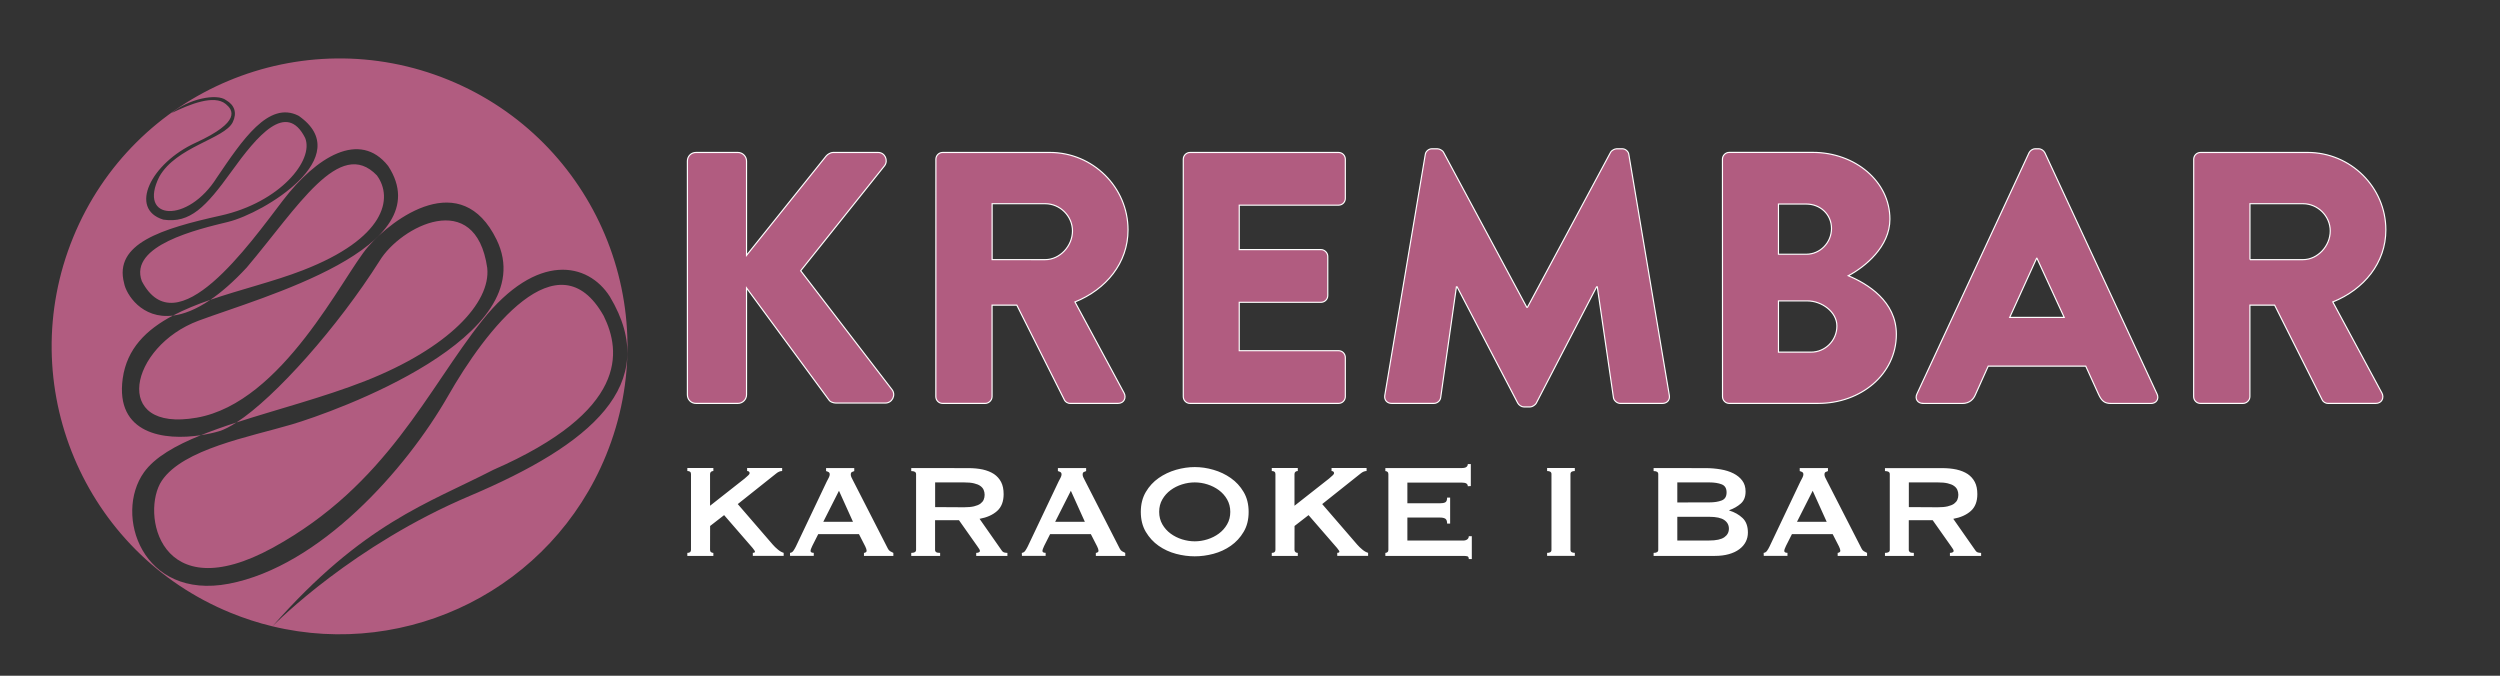
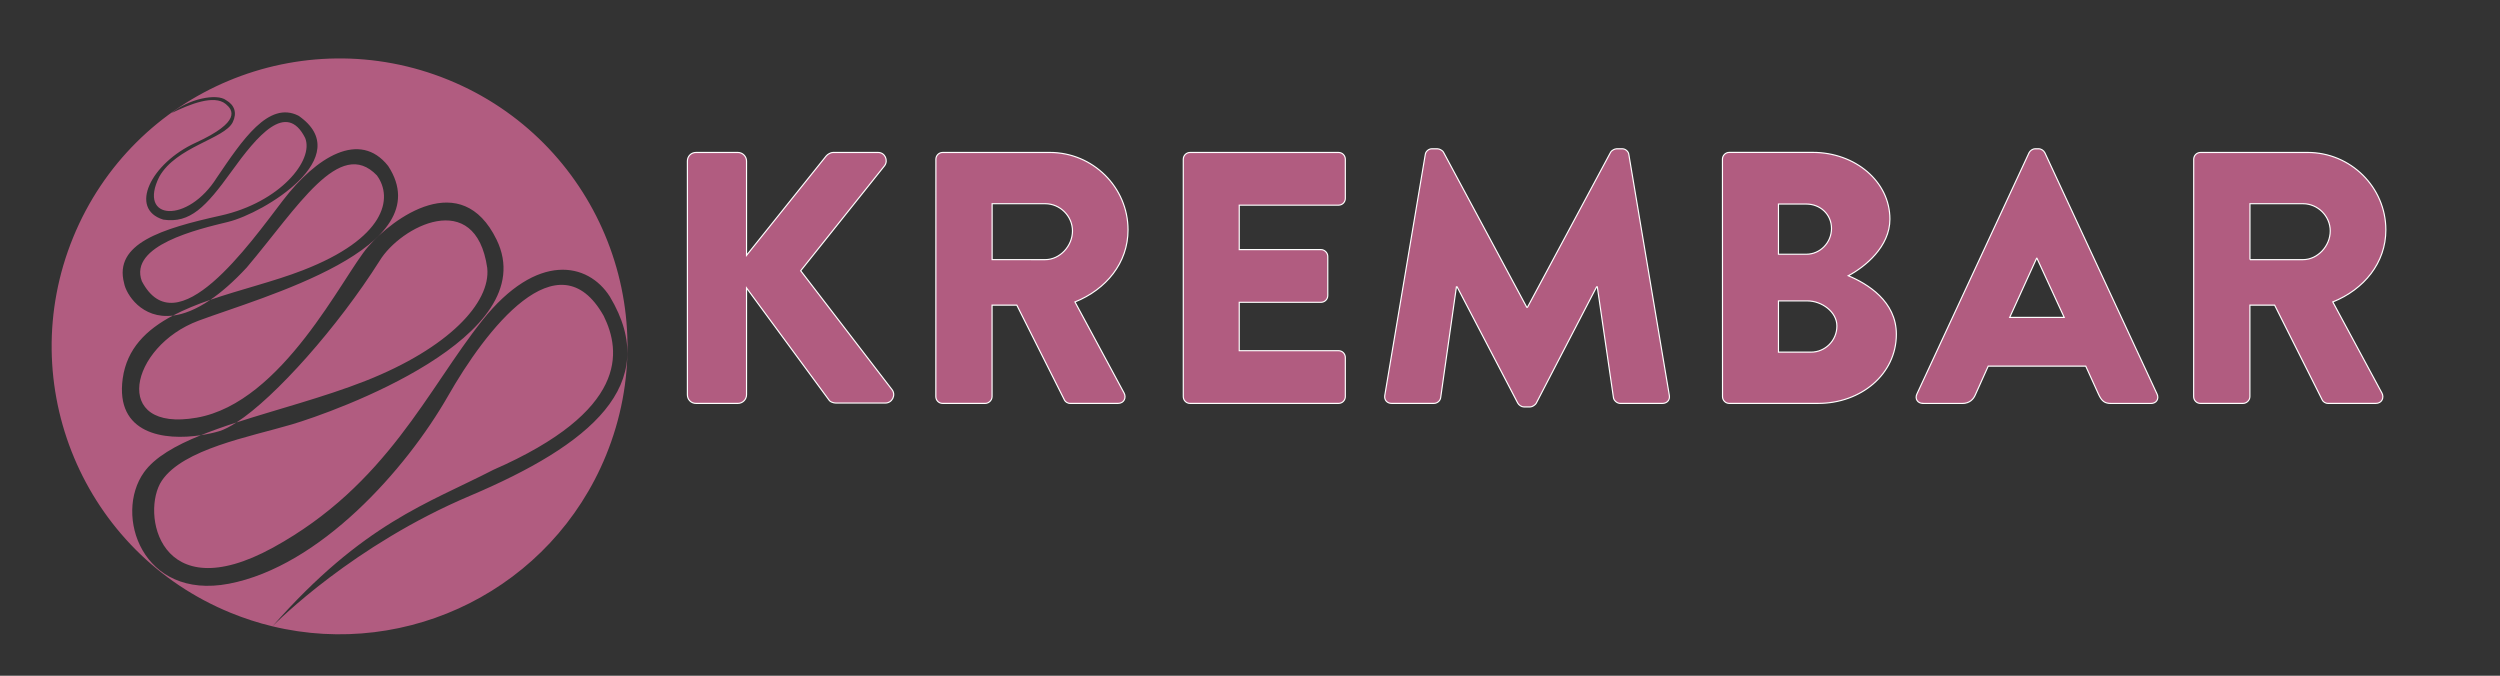
<svg xmlns="http://www.w3.org/2000/svg" xmlns:ns1="http://sodipodi.sourceforge.net/DTD/sodipodi-0.dtd" xmlns:ns2="http://www.inkscape.org/namespaces/inkscape" version="1.1" id="svg2" xml:space="preserve" width="559.4" height="151.2" viewBox="0 0 559.373 151.187" ns1:docname="Logo_krembar.eps">
  <rect x="0" y="0" width="559.373" height="151.187" fill="#333333" stroke="none" />
  <defs id="defs6" />
  <ns1:namedview id="namedview4" pagecolor="#ffffff" bordercolor="#666666" borderopacity="1.0" ns2:pageshadow="2" ns2:pageopacity="0.0" ns2:pagecheckerboard="0" />
  <g id="g8" ns2:groupmode="layer" ns2:label="ink_ext_XXXXXX" transform="matrix(1.3,0,0,-1.3,0,151.2)">
    <g id="g10" transform="scale(0.1)">
      <path d="M 772.1 1025.5 C 518.8 1129.1 229.5 1007.8 125.9 754.5 C 22.3 501.3 143.6 212 396.9 108.4 C 420.6 98.7 444.7 90.9 468.9 85.1 C 625.7 263.1 736.5 296.4 848.8 354.3 C 1081.6 456.1 1069 558.5 1039.1 619.3 C 960.7 758.9 835.3 594 771.4 482 C 698.7 354.7 550.5 188.4 393.9 158.4 C 244.6 129.9 195.5 277.1 247.9 350.3 c 18.6 25.9 53.9 46 98 63.8 c -63 -9.8 -147.8 1.6 -134.7 97.4 c 7.1 51.7 40.9 84.4 86.3 108.4 c -53.5 -6.4 -80.5 36.9 -83.9 55.8 c -18 68.1 64.1 93.7 166.4 116.4 c 102.2 22.8 160.8 95.4 145.2 133.6 c -32.3 64.1 -82.6 3.6 -126.7 -57.6 c -44.1 -61.2 -71.4 -89.9 -117.5 -83 c -59.9 18.4 -21.5 96.9 55.7 132.3 c 79.4 36.4 64.1 56.6 51.7 66.8 c -20.1 16.4 -61.6 -0.4 -93.1 -15.7 c 29 24.3 77.9 34.6 94 22.1 c 14.3 -8.3 19.1 -21.7 11.3 -37.8 c -14 -28.8 -97.3 -41.9 -126.5 -94 c -37.7 -75.6 49.2 -81.1 99.1 -1.4 c 43.8 64.5 89 132.7 140.6 106.5 C 615.1 893.8 454.4 796.3 392.6 781.2 C 340.4 768.5 221.4 740.8 244.1 679.2 C 304 564.9 428.9 742.3 487 818.2 C 544.5 893.3 619.2 939.4 668.1 877.4 C 760.6 735.7 451.3 652 341.6 611.1 C 223.3 566.9 190 418.2 338.5 444.2 c 148.6 26 251.9 244.7 295 294.2 c 43.1 49.6 160.7 136.5 221.2 12.2 C 936.4 582.7 575.4 454.3 502.2 432.6 C 428.9 411 315.4 390.3 278.6 335.9 C 241.9 281.4 273.6 113 469.9 220.6 C 666.2 328.3 735.9 493.3 830.2 611.7 C 924.4 730 1012.3 711.5 1049.7 652.5 C 1140.5 500.8 1015.8 397.4 808.6 309.6 C 608.6 224.9 477.8 94.1 468.9 85.1 C 702.8 28.7 949.1 149.8 1043 379.3 C 1146.6 632.6 1025.3 921.9 772.1 1025.5 Z M 362.1 647.1 c 52.3 18 109.8 31.7 158.5 50.6 C 663.5 752.9 677.3 822.1 648.7 861.2 C 584.5 928.1 512.2 806.1 424.6 702.6 C 401.8 678 381 660 362.1 647.1 Z m 0 0 c -23 -7.9 -44.8 -16.8 -64.6 -27.2 c 18.3 2.2 39.8 10.3 64.6 27.2 z m 44.9 -211.1 c 70 22.7 150.7 43.5 221.5 71.3 C 771.9 563.8 845 642.2 838.6 702 C 818.6 840.8 689.4 773.3 653.5 714.4 C 581.8 601 474.1 479.4 407 436 Z m 0 0 c -21.7 -7 -42.2 -14.3 -61.1 -21.9 c 11.6 1.8 22.5 4.2 31.8 7 c 8.4 2.6 18.4 7.8 29.3 14.9" style="fill: #b15c80; fill-rule: nonzero; stroke: none; fill-opacity: 1" id="path12" />
      <path d="M 1183.1 483.6 c 0 -8 6.2 -14.8 14.8 -14.8 h 72.2 c 8 0 14.8 6.8 14.8 14.8 V 667.5 L 1427.5 473.7 c 1.2 -1.9 6.8 -4.3 11.1 -4.3 h 85.2 c 11.7 0 18.5 13.6 11.7 22.8 l -157.4 204.9 l 144.4 180.8 c 6.8 9.3 0.6 22.8 -11.1 22.8 h -77.8 c -3.7 0 -9.3 -3.1 -11.7 -6.2 l -137 -170.9 v 162.3 c 0 8 -6.8 14.8 -14.8 14.8 h -72.2 c -8.6 0 -14.8 -6.8 -14.8 -14.8 z m 427.6 -3.1 c 0 -6.2 4.9 -11.7 11.7 -11.7 h 73.4 c 6.2 0 11.7 5.6 11.7 11.7 v 157.4 h 42.6 l 82.1 -163.5 c 1.2 -2.5 4.9 -5.6 9.9 -5.6 h 82.1 c 10.5 0 14.8 9.9 10.5 17.9 l -84.5 156.7 c 53.7 21.6 91.3 67.3 91.3 124 c 0 73.4 -60.5 133.3 -134.5 133.3 H 1622.5 c -6.8 0 -11.7 -5.6 -11.7 -11.7 z m 96.9 235.7 v 96.3 H 1799 c 25.3 0 46.9 -21 46.9 -46.9 c 0 -25.9 -21.6 -49.4 -46.9 -49.4 z M 2036.6 480.5 c 0 -6.2 4.9 -11.7 11.7 -11.7 h 255.5 c 6.8 0 11.7 5.6 11.7 11.7 v 67.3 c 0 6.2 -4.9 11.7 -11.7 11.7 h -170.9 v 83.3 h 140.7 c 6.2 0 11.7 4.9 11.7 11.7 v 67.3 c 0 6.2 -5.5 11.7 -11.7 11.7 h -140.7 v 76.5 h 170.9 c 6.8 0 11.7 5.5 11.7 11.7 v 67.3 c 0 6.2 -4.9 11.7 -11.7 11.7 h -255.5 c -6.8 0 -11.7 -5.6 -11.7 -11.7 z m 346.8 1.9 c -1.2 -8 4.3 -13.6 11.7 -13.6 h 72.8 c 6.2 0 11.1 4.9 11.7 9.9 l 27.1 190.7 h 1.2 l 104.3 -199.9 c 1.9 -3.7 6.8 -6.8 10.5 -6.8 h 11.1 c 3.1 0 8.6 3.1 10.5 6.8 l 103.7 199.9 h 1.2 l 27.8 -190.7 c 0.6 -4.9 6.2 -9.9 11.7 -9.9 h 72.8 c 7.4 0 13 5.6 11.7 13.6 l -69.7 414.7 c -0.6 5.6 -6.2 9.9 -11.1 9.9 h -9.9 c -3.1 0 -8.6 -2.5 -10.5 -6.2 L 2629 634.2 h -1.2 l -143.2 266.6 c -1.9 3.7 -7.4 6.2 -10.5 6.2 h -9.9 c -4.9 0 -10.5 -4.3 -11.1 -9.9 z m 581.3 -1.9 c 0 -6.2 4.9 -11.7 11.7 -11.7 h 153 c 73.4 0 134.5 50 134.5 119.1 c 0 56.8 -50 87 -82.7 100.6 c 29 15.4 71.6 50 71.6 97.5 c 0 64.8 -59.9 114.8 -132.7 114.8 h -143.8 c -6.8 0 -11.7 -5.6 -11.7 -11.7 z m 96.3 245 v 86.4 h 48.1 c 23.4 0 43.2 -17.3 43.2 -42 c 0 -24.7 -19.8 -44.4 -43.2 -44.4 z m 0 -168.5 v 88.2 h 50 c 24.1 0 50.6 -18.5 50.6 -43.2 c 0 -25.3 -20.4 -45 -44.4 -45 z m 248.7 -88.3 h 67.9 c 12.3 0 19.1 7.4 22.2 14.8 l 22.2 49.4 h 167.9 l 22.2 -48.8 c 5.5 -11.7 10.5 -15.4 21.6 -15.4 h 68.5 c 9.3 0 14.2 8 10.5 16 L 3519.5 900.2 c -1.9 3.7 -6.2 6.8 -10.5 6.8 h -6.2 c -4.3 0 -8.6 -3.1 -10.5 -6.8 L 3299.2 484.8 c -3.7 -8 1.2 -16 10.5 -16 z m 149.3 148.1 l 46.3 101.8 h 0.6 l 46.9 -101.8 z M 3775.6 480.5 c 0 -6.2 4.9 -11.7 11.7 -11.7 h 73.4 c 6.2 0 11.7 5.6 11.7 11.7 v 157.4 h 42.6 l 82.1 -163.5 c 1.2 -2.5 4.9 -5.6 9.9 -5.6 h 82.1 c 10.5 0 14.8 9.9 10.5 17.9 l -84.5 156.7 c 53.7 21.6 91.3 67.3 91.3 124 c 0 73.4 -60.5 133.3 -134.5 133.3 h -184.5 c -6.8 0 -11.7 -5.6 -11.7 -11.7 z m 96.9 235.7 v 96.3 h 91.3 c 25.3 0 46.9 -21 46.9 -46.9 c 0 -25.9 -21.6 -49.4 -46.9 -49.4 h -91.3" style="fill: #b15c80; fill-rule: nonzero; stroke: #fff; stroke-width: 2px; fill-opacity: 1" id="path14" />
-       <path d="M 1222.2 257.8 l 24.1 18.7 l 49.1 -56.6 c 2.7 -3.3 4 -5.4 4 -6.3 c 0 -1.3 -1.2 -2 -3.7 -2 v -5.2 h 53.1 v 5.2 c -3.3 1 -6.6 2.8 -9.9 5.6 c -3.4 2.8 -6.3 5.6 -8.8 8.5 l -60.3 69.8 l 66.1 52.6 c 3.5 2.9 6.9 4.3 10.3 4.3 v 5.2 h -60.3 v -5.2 c 1.1 0 2.2 -0.3 3 -0.9 c 0.9 -0.6 1.3 -1.5 1.3 -2.9 c 0 -1 -0.8 -2.2 -2.3 -3.6 c -1.5 -1.4 -3.6 -3.3 -6.3 -5.6 l -59.5 -46.8 v 54.6 c 0 1.7 0.6 3 1.7 3.9 c 1.1 0.9 2.5 1.3 4 1.3 v 5.2 h -44.8 v -5.2 c 4.2 0 6.3 -1.7 6.3 -5.2 V 216.7 c 0 -3.5 -2.1 -5.2 -6.3 -5.2 v -5.2 h 44.8 v 5.2 c -1.5 0 -2.9 0.4 -4 1.3 c -1.2 0.9 -1.7 2.2 -1.7 3.9 z m 194.8 7.2 l 27 53.4 l 24.1 -53.4 z m -57.2 -58.6 h 40.8 v 5.2 c -3.6 0 -5.5 1.1 -5.5 3.2 c 0 1.7 0.9 4.6 2.9 8.6 l 10.3 20.4 h 70.1 l 10.9 -21.3 c 1.5 -3.1 2.3 -5.6 2.3 -7.5 c 0 -1.2 -0.6 -2 -1.7 -2.6 c -1.1 -0.6 -2.1 -0.9 -2.9 -0.9 v -5.2 h 50.6 v 5.2 c -2.1 1 -4 1.9 -5.6 2.9 c -1.6 1 -2.9 2.5 -3.9 4.6 l -59.8 116.9 c -1.3 2.5 -2.4 4.5 -3 6 c -0.7 1.5 -1 3.1 -1 4.6 c 0 2.1 0.7 3.5 2 4.2 c 1.3 0.7 2.7 1.2 4 1.6 v 5.2 h -48.5 v -5.2 c 1.5 -0.4 3 -1 4.3 -1.7 c 1.3 -0.8 2 -2.1 2 -4 c 0 -1.5 -0.5 -3.4 -1.6 -5.5 c -1.1 -2.1 -2.3 -4.4 -3.6 -6.9 l -53.1 -111.8 c -1.4 -2.7 -2.7 -5.1 -4.2 -7.2 c -1.4 -2.1 -3.4 -3.4 -5.9 -3.7 z m 249.7 83.9 v 42.5 h 49.7 c 6.9 0 12.6 -0.5 17.2 -1.6 c 4.6 -1.1 8.2 -2.5 10.9 -4.5 c 2.7 -1.9 4.6 -4.2 5.7 -6.8 c 1.1 -2.6 1.7 -5.4 1.7 -8.5 c 0 -3.1 -0.6 -5.9 -1.7 -8.5 c -1.1 -2.6 -3.1 -4.8 -5.7 -6.8 c -2.7 -1.9 -6.3 -3.4 -10.9 -4.5 c -4.6 -1.1 -10.3 -1.6 -17.2 -1.6 z m -41.1 67.2 v -5.2 c 5.5 0 8.3 -1.7 8.3 -5.2 V 216.7 c 0 -3.5 -2.8 -5.2 -8.3 -5.2 v -5.2 h 49.7 v 5.2 c -3.3 0 -5.5 0.4 -6.8 1.3 c -1.3 0.9 -1.9 2.2 -1.9 3.9 v 51.1 h 41.1 l 31.6 -44.8 c 1.5 -2.1 2.7 -3.8 3.4 -5 c 0.8 -1.3 1.1 -2.3 1.1 -3.3 c 0 -1 -0.6 -1.7 -1.9 -2.3 c -1.3 -0.6 -2.7 -0.9 -4.5 -0.9 v -5.2 h 53.7 v 5.2 c -1.5 0 -3.2 0.2 -5 0.6 c -1.8 0.4 -3.4 1.5 -4.7 3.4 l -38.2 54.6 c 12.6 2.3 22.7 6.8 30.2 13.5 c 7.5 6.7 11.2 16.4 11.2 29 c 0 8.2 -1.4 15.2 -4.3 20.8 c -2.9 5.6 -7 10.2 -12.3 13.8 c -5.4 3.5 -11.8 6.1 -19.3 7.8 c -7.5 1.6 -15.8 2.4 -25 2.4 z m 247.7 -92.5 l 27 53.4 l 24.1 -53.4 z m -57.2 -58.6 h 40.8 v 5.2 c -3.6 0 -5.5 1.1 -5.5 3.2 c 0 1.7 1 4.6 2.9 8.6 l 10.3 20.4 h 70.1 l 10.9 -21.3 c 1.5 -3.1 2.3 -5.6 2.3 -7.5 c 0 -1.2 -0.6 -2 -1.7 -2.6 c -1.1 -0.6 -2.1 -0.9 -2.9 -0.9 v -5.2 h 50.6 v 5.2 c -2.1 1 -4 1.9 -5.6 2.9 c -1.6 1 -2.9 2.5 -3.9 4.6 l -59.8 116.9 c -1.3 2.5 -2.3 4.5 -3 6 c -0.7 1.5 -1 3.1 -1 4.6 c 0 2.1 0.7 3.5 2 4.2 c 1.3 0.7 2.7 1.2 4 1.6 v 5.2 h -48.6 v -5.2 c 1.5 -0.4 3 -1 4.3 -1.7 c 1.3 -0.8 2 -2.1 2 -4 c 0 -1.5 -0.5 -3.4 -1.6 -5.5 c -1.1 -2.1 -2.3 -4.4 -3.6 -6.9 l -53.1 -111.8 c -1.4 -2.7 -2.7 -5.1 -4.2 -7.2 c -1.4 -2.1 -3.4 -3.4 -5.9 -3.7 z m 319.2 123 c 7.3 -2.3 13.8 -5.6 19.7 -9.9 c 5.8 -4.3 10.6 -9.6 14.2 -15.9 c 3.6 -6.3 5.5 -13.5 5.5 -21.5 c 0 -8 -1.8 -15.2 -5.5 -21.5 c -3.6 -6.3 -8.4 -11.6 -14.2 -15.9 c -5.8 -4.3 -12.4 -7.6 -19.7 -9.9 c -7.3 -2.3 -14.6 -3.4 -21.8 -3.4 c -7.3 0 -14.6 1.2 -21.8 3.4 c -7.3 2.3 -13.8 5.6 -19.7 9.9 c -5.8 4.3 -10.6 9.6 -14.2 15.9 c -3.6 6.3 -5.5 13.5 -5.5 21.5 c 0 8 1.8 15.2 5.5 21.5 c 3.6 6.3 8.4 11.6 14.2 15.9 c 5.8 4.3 12.4 7.6 19.7 9.9 c 7.3 2.3 14.6 3.4 21.8 3.4 c 7.3 0 14.6 -1.1 21.8 -3.4 z m -54 25.1 c -10.9 -3.2 -20.9 -7.9 -29.9 -14.2 c -9 -6.3 -16.4 -14.3 -22.1 -24 c -5.7 -9.7 -8.6 -21.1 -8.6 -34.3 c 0 -13.2 2.9 -24.7 8.6 -34.3 c 5.8 -9.7 13.1 -17.7 22.1 -24 c 9 -6.3 19 -10.9 29.9 -13.8 c 10.9 -2.9 21.6 -4.3 32.2 -4.3 c 10.5 0 21.3 1.4 32.2 4.3 c 10.9 2.9 20.9 7.5 29.9 13.8 c 9 6.3 16.4 14.3 22.1 24 c 5.8 9.7 8.6 21.1 8.6 34.3 c 0 13.2 -2.9 24.7 -8.6 34.3 c -5.7 9.7 -13.1 17.7 -22.1 24 c -9 6.3 -19 11.1 -29.9 14.2 c -10.9 3.2 -21.6 4.7 -32.2 4.7 c -10.5 0 -21.3 -1.6 -32.2 -4.7 z m 204 -96.7 l 24.1 18.7 l 49.1 -56.6 c 2.7 -3.3 4 -5.4 4 -6.3 c 0 -1.3 -1.3 -2 -3.7 -2 v -5.2 h 53.1 v 5.2 c -3.3 1 -6.6 2.8 -9.9 5.6 c -3.4 2.8 -6.3 5.6 -8.8 8.5 l -60.3 69.8 l 66.1 52.6 c 3.5 2.9 6.9 4.3 10.3 4.3 v 5.2 h -60.3 v -5.2 c 1.1 0 2.1 -0.3 3 -0.9 c 0.9 -0.6 1.3 -1.5 1.3 -2.9 c 0 -1 -0.8 -2.2 -2.3 -3.6 c -1.5 -1.4 -3.6 -3.3 -6.3 -5.6 l -59.5 -46.8 v 54.6 c 0 1.7 0.6 3 1.7 3.9 c 1.1 0.9 2.5 1.3 4 1.3 v 5.2 h -44.8 v -5.2 c 4.2 0 6.3 -1.7 6.3 -5.2 V 216.7 c 0 -3.5 -2.1 -5.2 -6.3 -5.2 v -5.2 h 44.8 v 5.2 c -1.5 0 -2.9 0.4 -4 1.3 c -1.1 0.9 -1.7 2.2 -1.7 3.9 z m 303.4 68.7 v 37.9 h -5.2 c 0 -2.1 -0.8 -3.8 -2.4 -5 c -1.6 -1.3 -4.5 -1.9 -8.5 -1.9 h -131 v -5.2 c 1.3 0 2.5 -0.4 3.6 -1.3 c 1.1 -0.9 1.6 -2.2 1.6 -3.9 V 216.7 c 0 -1.7 -0.5 -3 -1.6 -3.9 c -1.1 -0.9 -2.3 -1.3 -3.6 -1.3 v -5.2 h 133.9 c 2.9 0 5.2 -0.2 7 -0.6 c 1.8 -0.4 2.7 -2 2.7 -4.9 h 5.2 v 39.4 H 2528 c 0 -2.3 -0.9 -4.1 -2.7 -5.5 c -1.8 -1.3 -4.2 -2 -7 -2 h -96 v 39.6 h 56.3 c 3.8 0 6.8 -0.6 8.9 -1.9 c 2.1 -1.3 3.2 -4.1 3.2 -8.5 h 5.2 v 44.8 h -5.2 c 0 -4.4 -1.1 -7.1 -3.2 -8.2 c -2.1 -1.1 -5.1 -1.6 -8.9 -1.6 h -56.3 v 35.6 h 93.1 c 4 0 6.8 -0.5 8.5 -1.6 c 1.6 -1.1 2.4 -2.6 2.4 -4.7 z m 131.3 -120.1 h 47.7 v 5.2 c -5 0 -7.5 1.7 -7.5 5.2 v 130.4 c 0 3.4 2.5 5.2 7.5 5.2 v 5.2 h -47.7 v -5.2 c 5 0 7.5 -1.7 7.5 -5.2 V 216.7 c 0 -3.5 -2.5 -5.2 -7.5 -5.2 z m 224.1 91.9 v 34.5 h 54.9 c 8.6 0 15.8 -1.1 21.4 -3.3 c 5.7 -2.2 8.5 -6.9 8.5 -13.9 c 0 -7.1 -2.8 -11.7 -8.5 -13.9 c -5.7 -2.2 -12.8 -3.3 -21.4 -3.3 z m 0 -65.5 v 40.8 h 54.9 c 12.1 0 20.7 -1.9 26 -5.6 c 5.3 -3.7 7.9 -8.7 7.9 -14.8 c 0 -6.1 -2.6 -11.1 -7.9 -14.8 c -5.3 -3.7 -13.9 -5.6 -26 -5.6 z m -40.8 124.7 v -5.2 c 5.4 0 8 -1.7 8 -5.2 V 216.7 c 0 -3.5 -2.7 -5.2 -8 -5.2 v -5.2 h 105.4 c 9 0 17.1 1 24.1 3 c 7.1 2 13.1 4.8 18 8.5 c 4.9 3.6 8.6 7.9 11.1 12.8 c 2.5 4.9 3.7 10.2 3.7 15.9 c 0 10.9 -3.1 19.3 -9.3 25.1 c -6.2 5.8 -13.8 10.1 -22.8 12.8 v 0.6 c 7.7 2.7 14.3 6.5 19.8 11.3 c 5.6 4.9 8.3 11.8 8.3 20.8 c 0 7.5 -1.9 13.7 -5.7 18.8 c -3.8 5.1 -8.9 9.2 -15.2 12.4 c -6.3 3.2 -13.6 5.5 -21.8 6.9 c -8.2 1.4 -16.8 2.2 -25.6 2.2 z m 246.8 -92.5 l 27 53.4 l 24.1 -53.4 z m -57.2 -58.6 h 40.8 v 5.2 c -3.6 0 -5.5 1.1 -5.5 3.2 c 0 1.7 0.9 4.6 2.9 8.6 l 10.3 20.4 h 70.1 l 10.9 -21.3 c 1.5 -3.1 2.3 -5.6 2.3 -7.5 c 0 -1.2 -0.6 -2 -1.7 -2.6 c -1.1 -0.6 -2.1 -0.9 -2.9 -0.9 v -5.2 h 50.6 v 5.2 c -2.1 1 -4 1.9 -5.6 2.9 c -1.6 1 -2.9 2.5 -3.9 4.6 l -59.8 116.9 c -1.3 2.5 -2.4 4.5 -3 6 c -0.7 1.5 -1 3.1 -1 4.6 c 0 2.1 0.7 3.5 2 4.2 c 1.3 0.7 2.7 1.2 4 1.6 v 5.2 h -48.6 v -5.2 c 1.5 -0.4 3 -1 4.3 -1.7 c 1.3 -0.8 2 -2.1 2 -4 c 0 -1.5 -0.5 -3.4 -1.6 -5.5 c -1.1 -2.1 -2.3 -4.4 -3.6 -6.9 l -53.1 -111.8 c -1.3 -2.7 -2.7 -5.1 -4.2 -7.2 c -1.4 -2.1 -3.4 -3.4 -5.9 -3.7 z m 249.7 83.9 v 42.5 h 49.7 c 6.9 0 12.6 -0.5 17.2 -1.6 c 4.6 -1.1 8.2 -2.5 10.9 -4.5 c 2.7 -1.9 4.6 -4.2 5.7 -6.8 c 1.1 -2.6 1.7 -5.4 1.7 -8.5 c 0 -3.1 -0.6 -5.9 -1.7 -8.5 c -1.1 -2.6 -3.1 -4.8 -5.7 -6.8 c -2.7 -1.9 -6.3 -3.4 -10.9 -4.5 c -4.6 -1.1 -10.3 -1.6 -17.2 -1.6 z m -41.1 67.2 v -5.2 c 5.5 0 8.3 -1.7 8.3 -5.2 V 216.7 c 0 -3.5 -2.8 -5.2 -8.3 -5.2 v -5.2 h 49.7 v 5.2 c -3.3 0 -5.5 0.4 -6.8 1.3 c -1.2 0.9 -1.9 2.2 -1.9 3.9 v 51.1 h 41.1 l 31.6 -44.8 c 1.5 -2.1 2.7 -3.8 3.4 -5 c 0.8 -1.3 1.1 -2.3 1.1 -3.3 c 0 -1 -0.6 -1.7 -1.9 -2.3 c -1.2 -0.6 -2.7 -0.9 -4.5 -0.9 v -5.2 h 53.7 v 5.2 c -1.5 0 -3.2 0.2 -5 0.6 c -1.8 0.4 -3.4 1.5 -4.7 3.4 l -38.2 54.6 c 12.6 2.3 22.7 6.8 30.2 13.5 c 7.5 6.7 11.2 16.4 11.2 29 c 0 8.2 -1.4 15.2 -4.3 20.8 c -2.9 5.6 -7 10.2 -12.3 13.8 c -5.4 3.5 -11.8 6.1 -19.3 7.8 c -7.5 1.6 -15.8 2.4 -25 2.4 h -98.3" style="fill: #ffffff; fill-rule: nonzero; stroke: none; fill-opacity: 1" id="path16" />
    </g>
  </g>
</svg>